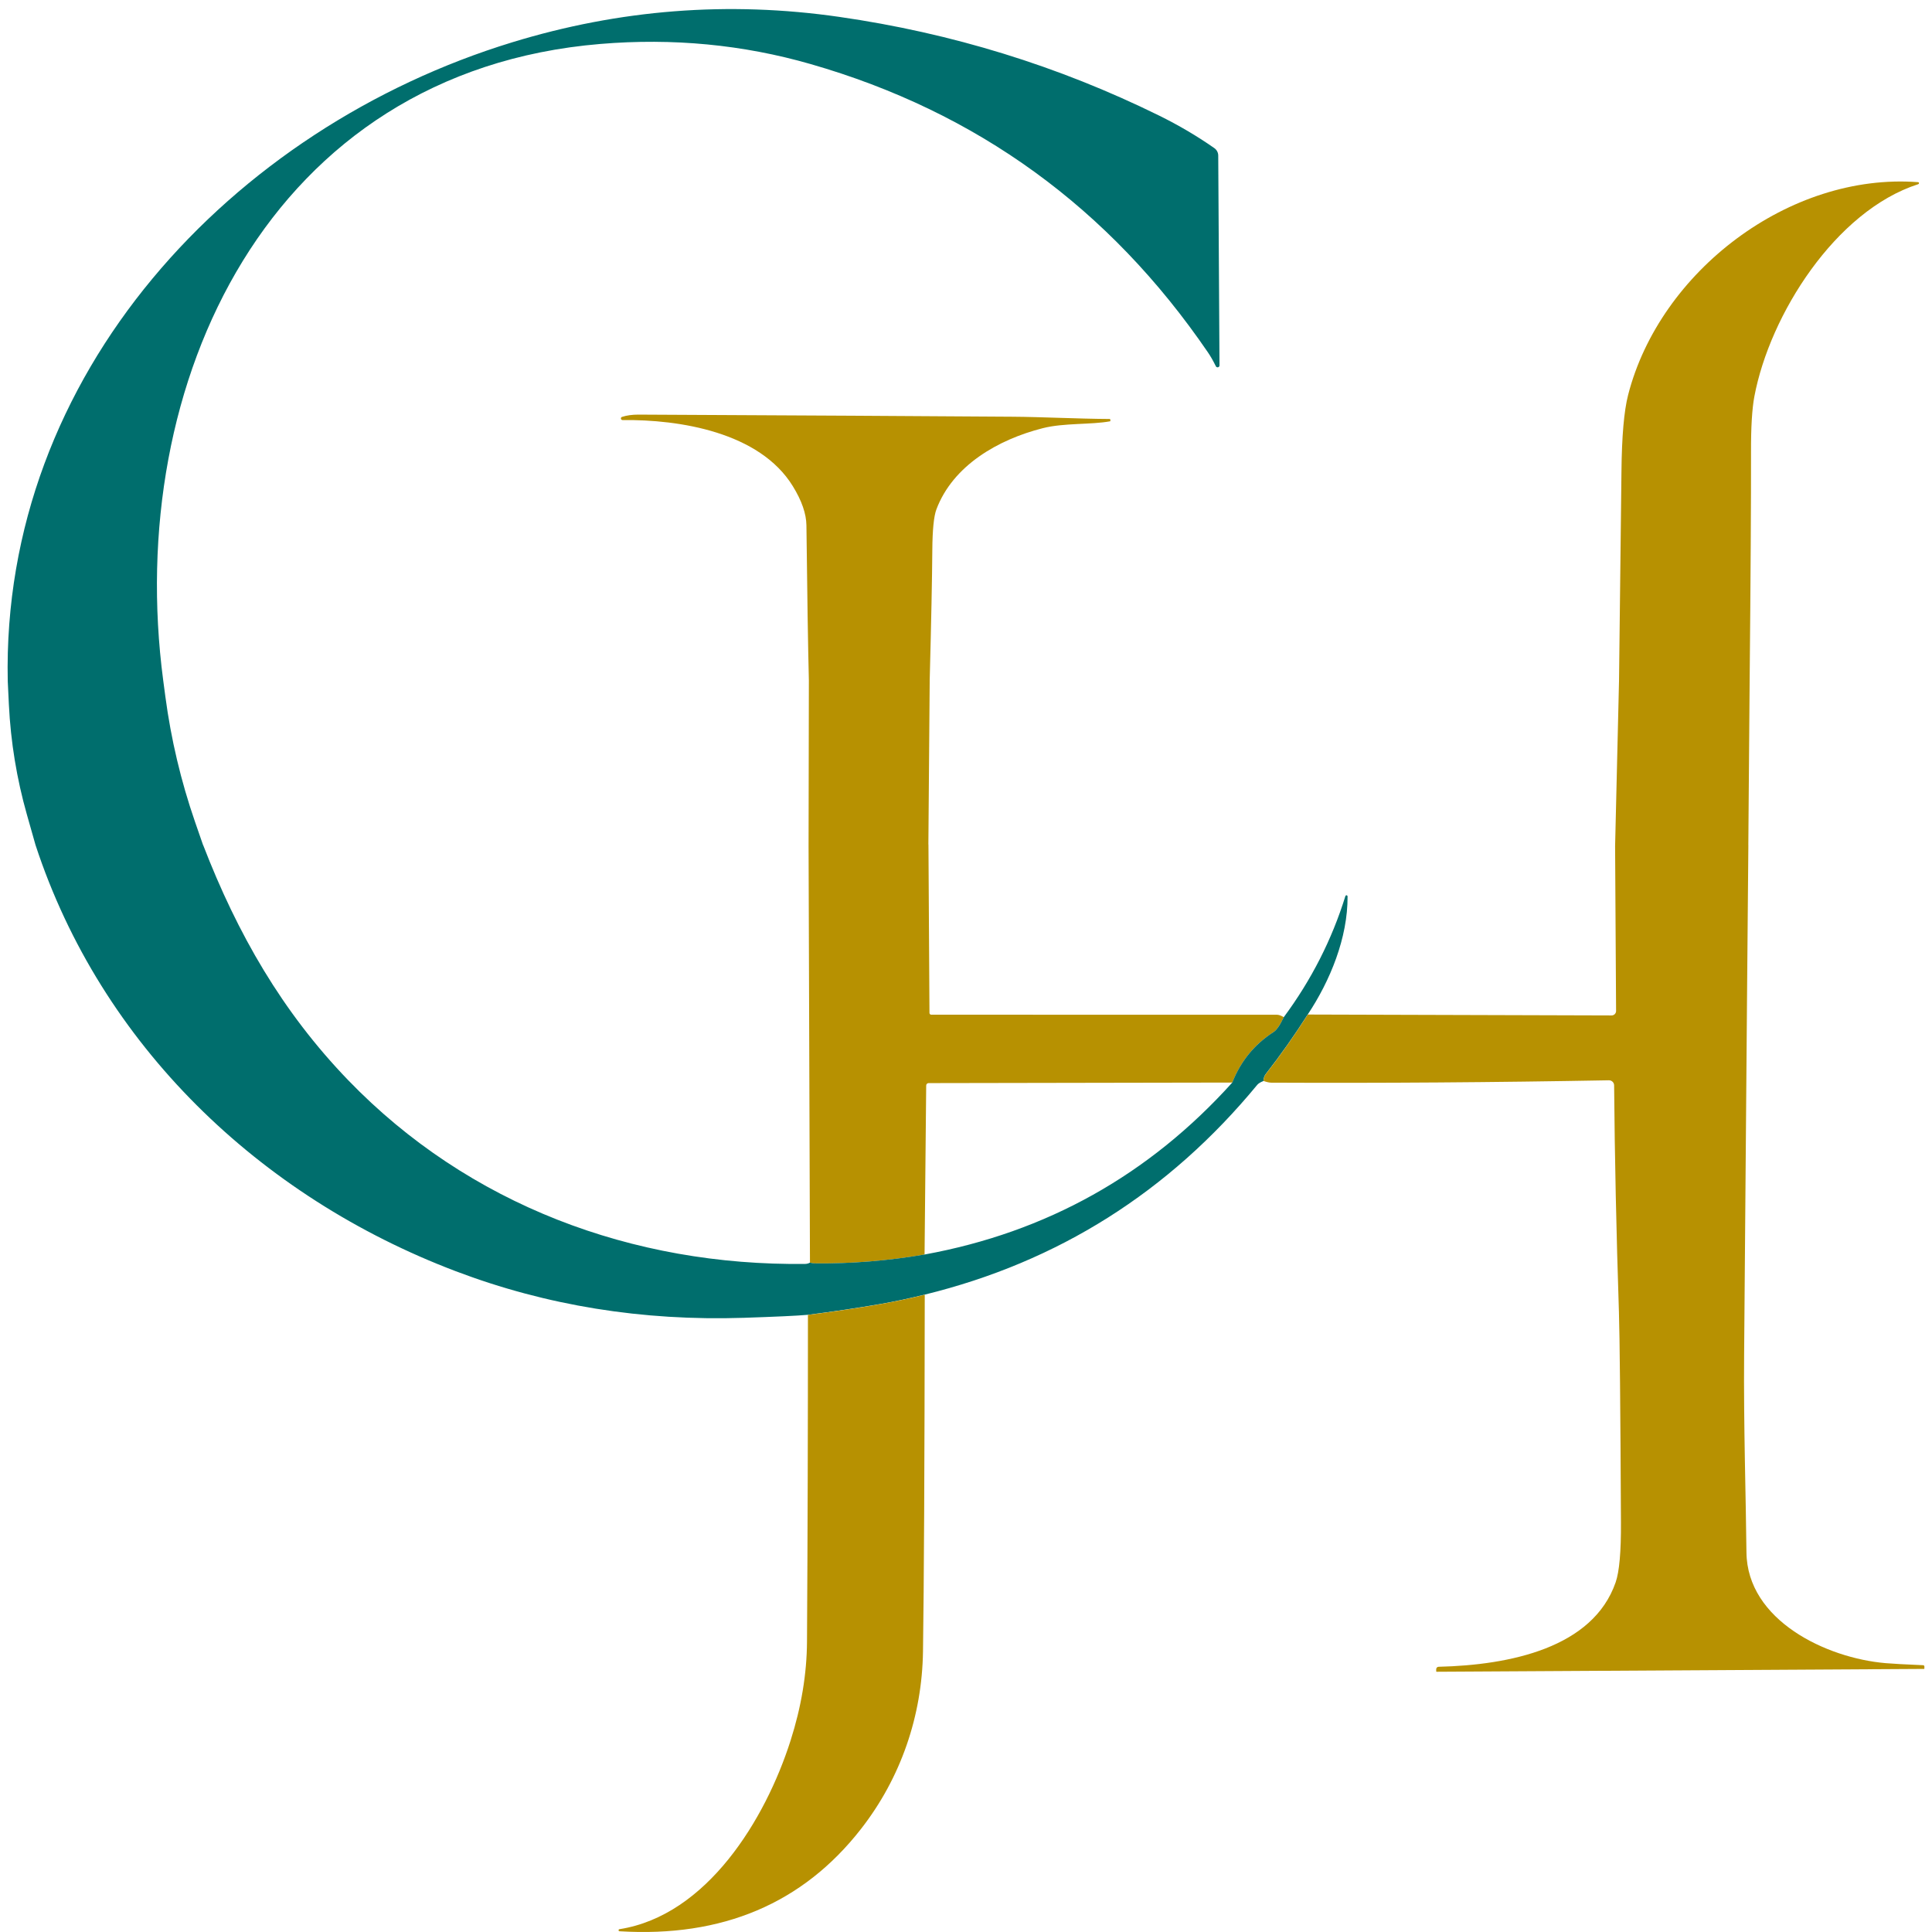
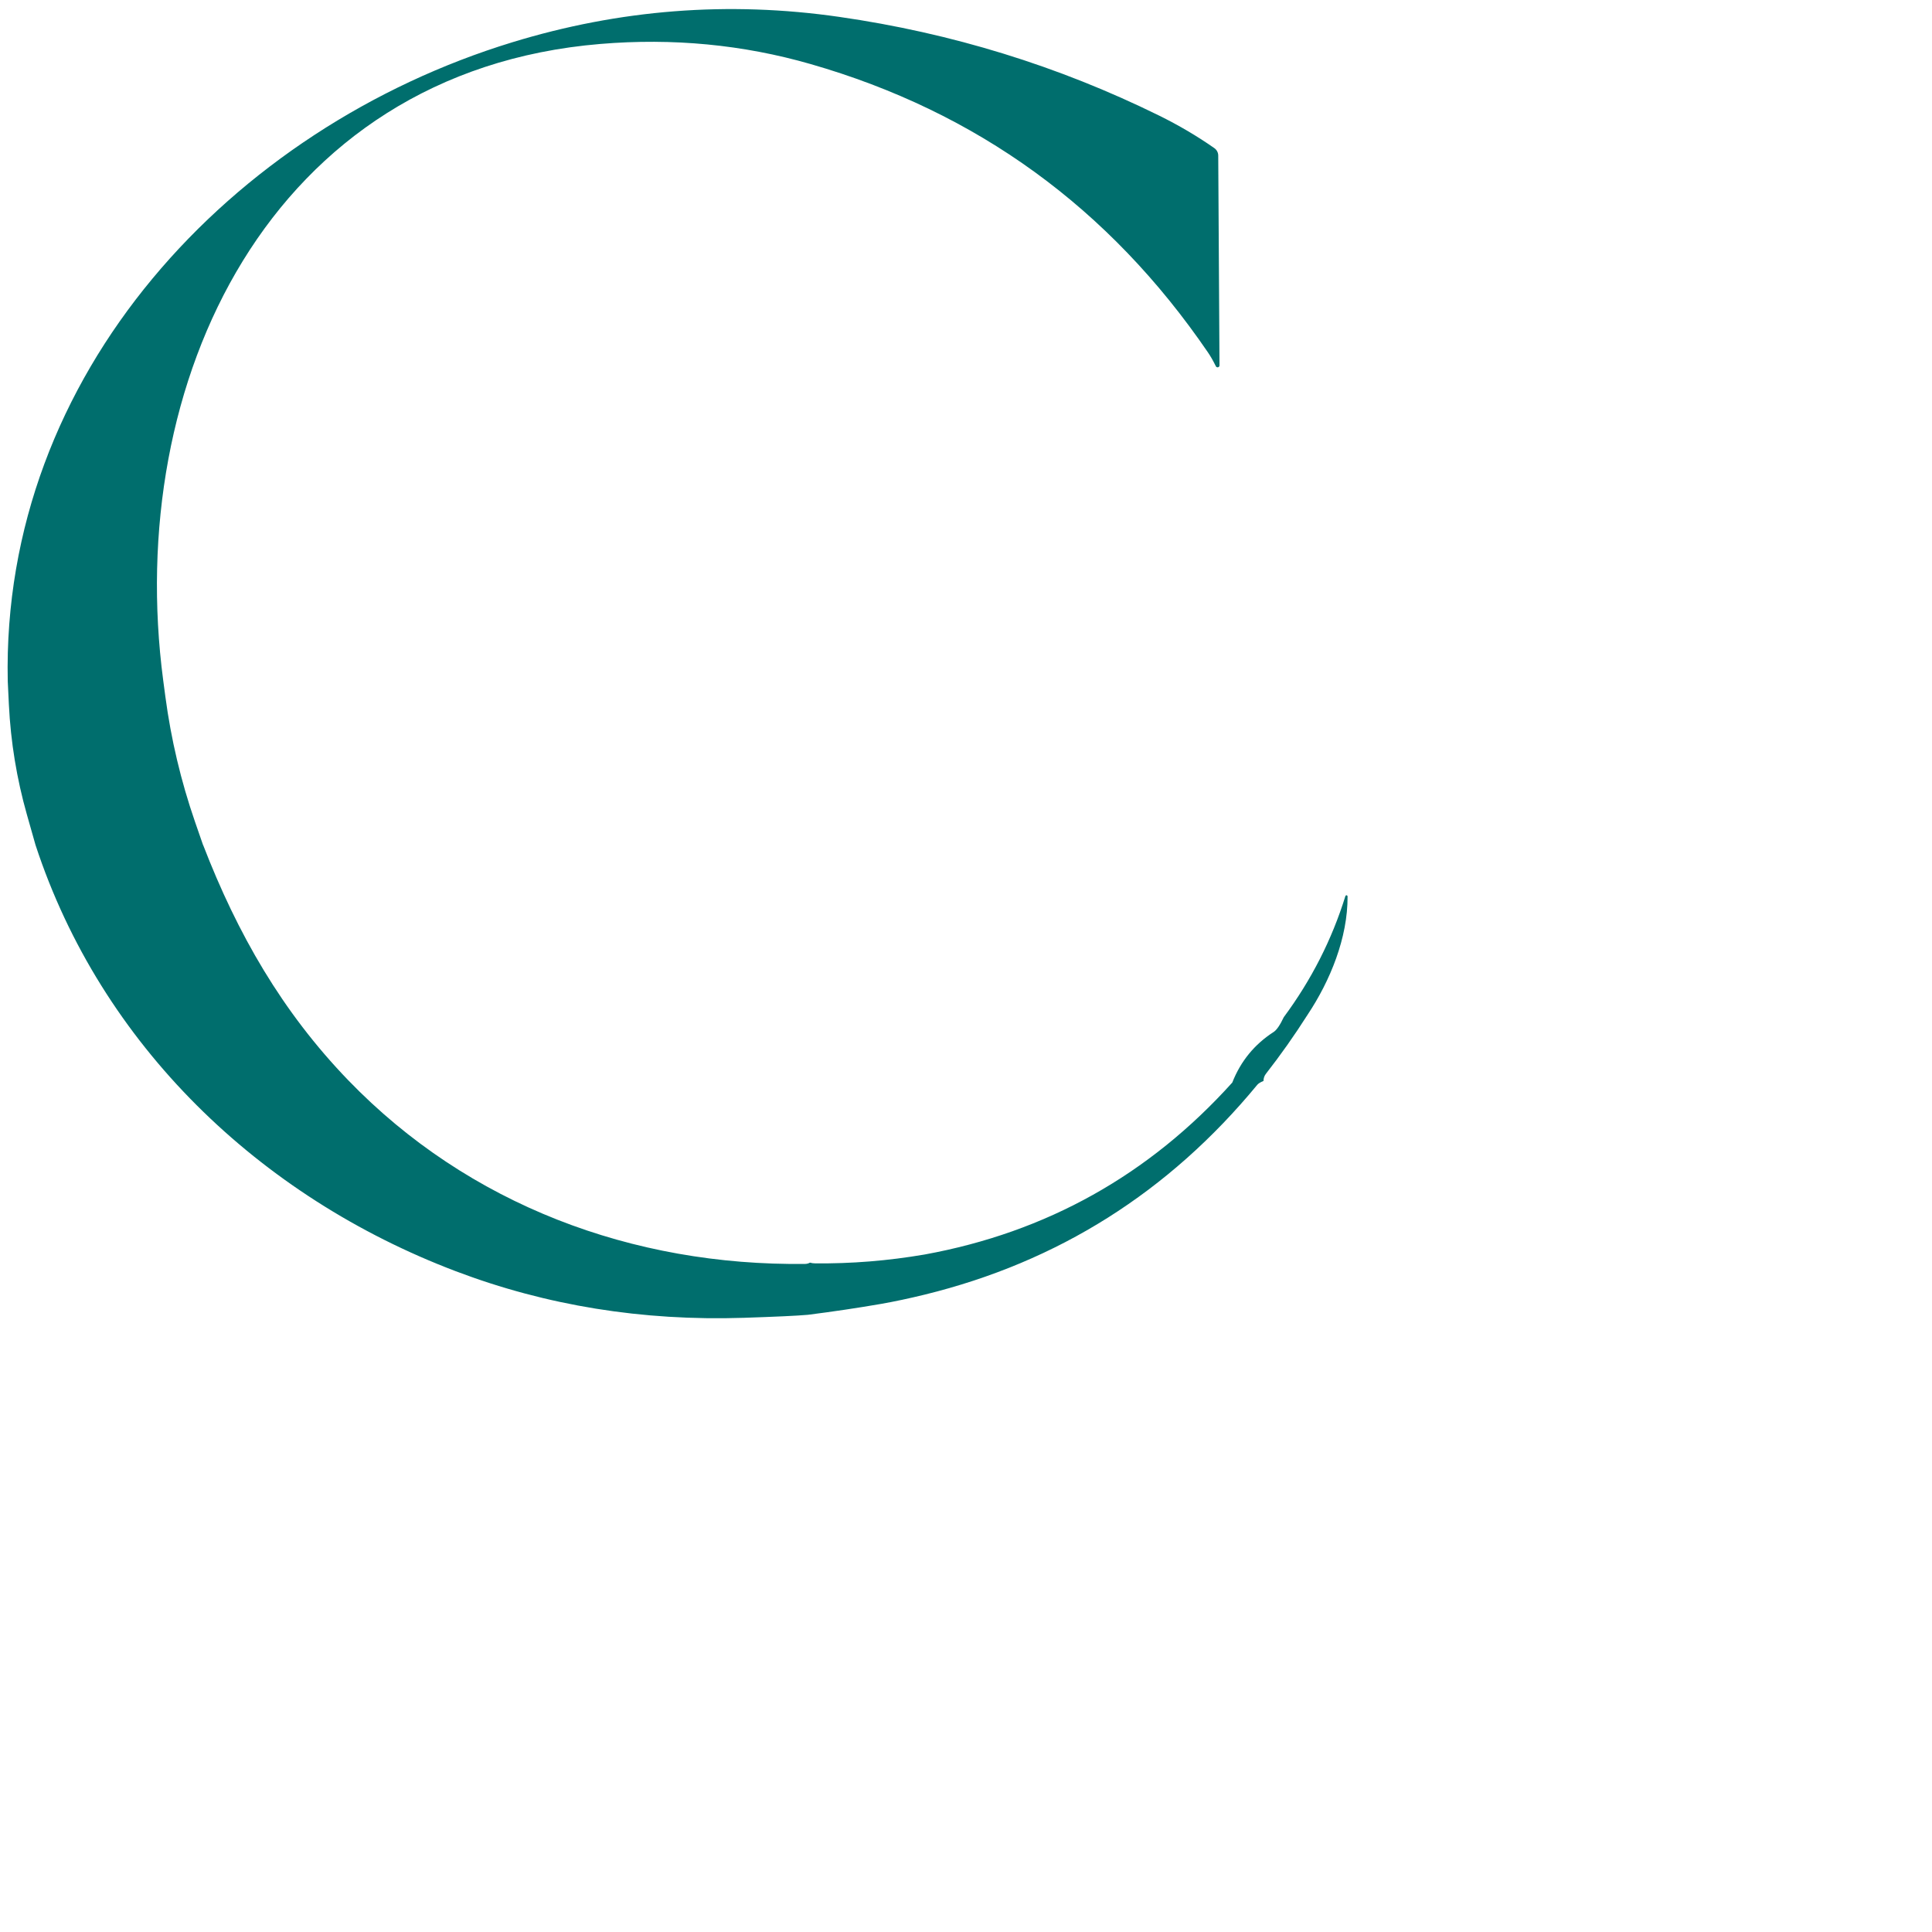
<svg xmlns="http://www.w3.org/2000/svg" width="154" height="154" viewBox="0 0 154 154" fill="none">
-   <path d="M74.007 67.311C74.007 67.311 74.007 67.311 74.007 67.314L74.088 80.739C74.088 80.82 74.153 80.882 74.231 80.882C83.34 80.888 92.521 80.888 101.773 80.885C101.934 80.885 102.121 80.95 102.332 81.081C102.034 81.711 101.764 82.103 101.527 82.258C99.999 83.24 98.899 84.585 98.228 86.291L74.017 86.334C73.914 86.334 73.83 86.418 73.827 86.52L73.697 100.001C70.77 100.501 67.859 100.734 64.966 100.706C64.836 100.706 64.702 100.688 64.562 100.647L64.451 67.401L64.475 54.222C64.407 51.485 64.342 47.368 64.28 41.872C64.267 40.947 63.907 39.906 63.192 38.747C60.548 34.453 54.176 33.428 49.619 33.484C49.547 33.484 49.491 33.422 49.491 33.35C49.491 33.298 49.529 33.248 49.578 33.232C49.951 33.108 50.386 33.049 50.886 33.049C63.699 33.111 73.638 33.167 80.699 33.217C83.033 33.232 85.857 33.382 88.445 33.397C88.479 33.397 88.507 33.425 88.507 33.459V33.549C88.507 33.568 88.497 33.583 88.479 33.583C86.963 33.863 84.791 33.702 83.12 34.13C79.556 35.034 75.955 37.106 74.641 40.602C74.436 41.145 74.327 42.23 74.315 43.858C74.299 46.063 74.231 49.506 74.107 54.188L74.001 67.311H74.007Z" fill="#B79101" />
  <path d="M16.196 67.367C18.917 74.416 22.487 80.649 27.762 86.11C37.353 96.04 50.433 100.917 64.177 100.747C64.32 100.747 64.448 100.709 64.562 100.644C64.699 100.684 64.836 100.703 64.966 100.703C67.859 100.734 70.77 100.498 73.697 99.998C83.412 98.227 91.589 93.657 98.225 86.291C98.896 84.585 99.996 83.243 101.524 82.258C101.764 82.103 102.031 81.711 102.329 81.081C104.529 78.113 106.166 74.895 107.241 71.428C107.256 71.381 107.306 71.353 107.353 71.365C107.39 71.378 107.415 71.412 107.415 71.452C107.434 74.758 106.023 78.182 104.24 80.866C103.187 82.522 102.077 84.094 100.912 85.585C100.782 85.75 100.713 85.943 100.713 86.163C100.471 86.263 100.306 86.365 100.219 86.468C93.179 95.014 84.344 100.588 73.706 103.195C72.463 103.499 71.304 103.745 70.229 103.934C68.347 104.26 66.402 104.549 64.389 104.804C63.509 104.882 61.807 104.959 59.287 105.043C51.203 105.307 43.548 104.068 36.325 101.328C20.676 95.391 8.062 83.293 2.833 67.361L2.143 64.928C1.333 62.073 0.854 59.134 0.708 56.17L0.618 54.297C0.099 29.809 18.473 10.211 40.836 3.37C49.392 0.751 58.072 0.076 66.883 1.344C75.853 2.633 84.353 5.255 92.381 9.207C93.956 9.984 95.426 10.848 96.796 11.808C96.988 11.944 97.106 12.165 97.106 12.401L97.206 29.131C97.206 29.215 97.138 29.28 97.054 29.28C96.998 29.28 96.948 29.249 96.92 29.2C96.696 28.749 96.485 28.38 96.286 28.091C88.42 16.574 77.863 8.912 64.612 5.106C59.222 3.556 53.636 3.022 47.857 3.503C21.465 5.697 9.87 30.498 13.011 54.244L13.182 55.53C13.633 58.923 14.422 62.259 15.54 65.494L16.189 67.367H16.196Z" fill="#006E6D" />
-   <path d="M139.362 67.361C139.362 67.361 139.362 67.361 139.362 67.364C139.331 70.244 139.219 83.787 139.024 107.992C138.977 113.609 139.17 119.571 139.21 123.731C139.263 129.162 145.576 132.169 150.305 132.57C150.836 132.616 151.836 132.672 153.3 132.734C153.352 132.738 153.393 132.781 153.393 132.834V132.999C153.393 133.017 153.377 133.03 153.362 133.03L114.517 133.256C114.495 133.256 114.48 133.241 114.48 133.222V133.054C114.48 132.949 114.564 132.859 114.672 132.859C120.352 132.725 126.975 131.355 128.784 126.126C129.079 125.275 129.219 123.681 129.206 121.345C129.163 112.093 129.107 106.504 129.045 104.574C128.836 98.221 128.709 92.2 128.662 86.514C128.662 86.291 128.476 86.11 128.252 86.11C128.252 86.11 128.252 86.11 128.249 86.11C119.128 86.278 110.158 86.34 101.335 86.3C101.186 86.3 100.981 86.256 100.72 86.166C100.72 85.946 100.788 85.753 100.919 85.588C102.084 84.097 103.193 82.525 104.246 80.869L128.461 80.941C128.656 80.941 128.815 80.785 128.818 80.59V80.583L128.74 67.451L129.054 54.21V54.203C129.166 44.721 129.231 39.176 129.247 37.569C129.274 34.78 129.452 32.751 129.778 31.48C132.301 21.641 142.625 13.746 152.886 14.52C152.933 14.52 152.967 14.56 152.964 14.604C152.964 14.638 152.939 14.669 152.905 14.681C146.306 16.8 141.068 25.096 139.841 31.601C139.657 32.58 139.567 34.056 139.574 36.029C139.58 39.772 139.546 45.837 139.465 54.216L139.359 67.361H139.362Z" fill="#B79101" />
-   <path d="M73.712 103.198C73.697 116.93 73.65 126.409 73.572 131.635C73.498 136.761 71.817 141.707 68.62 145.799C63.988 151.73 57.575 154.442 49.392 153.942C49.345 153.942 49.305 153.907 49.305 153.861C49.305 153.814 49.339 153.774 49.386 153.774C56.351 152.677 61.008 145.031 63.012 138.755C63.873 136.062 64.311 133.427 64.326 130.849C64.379 122.202 64.401 113.522 64.401 104.81C66.411 104.559 68.359 104.27 70.242 103.94C71.317 103.751 72.476 103.505 73.718 103.201L73.712 103.198Z" fill="#B79101" />
</svg>